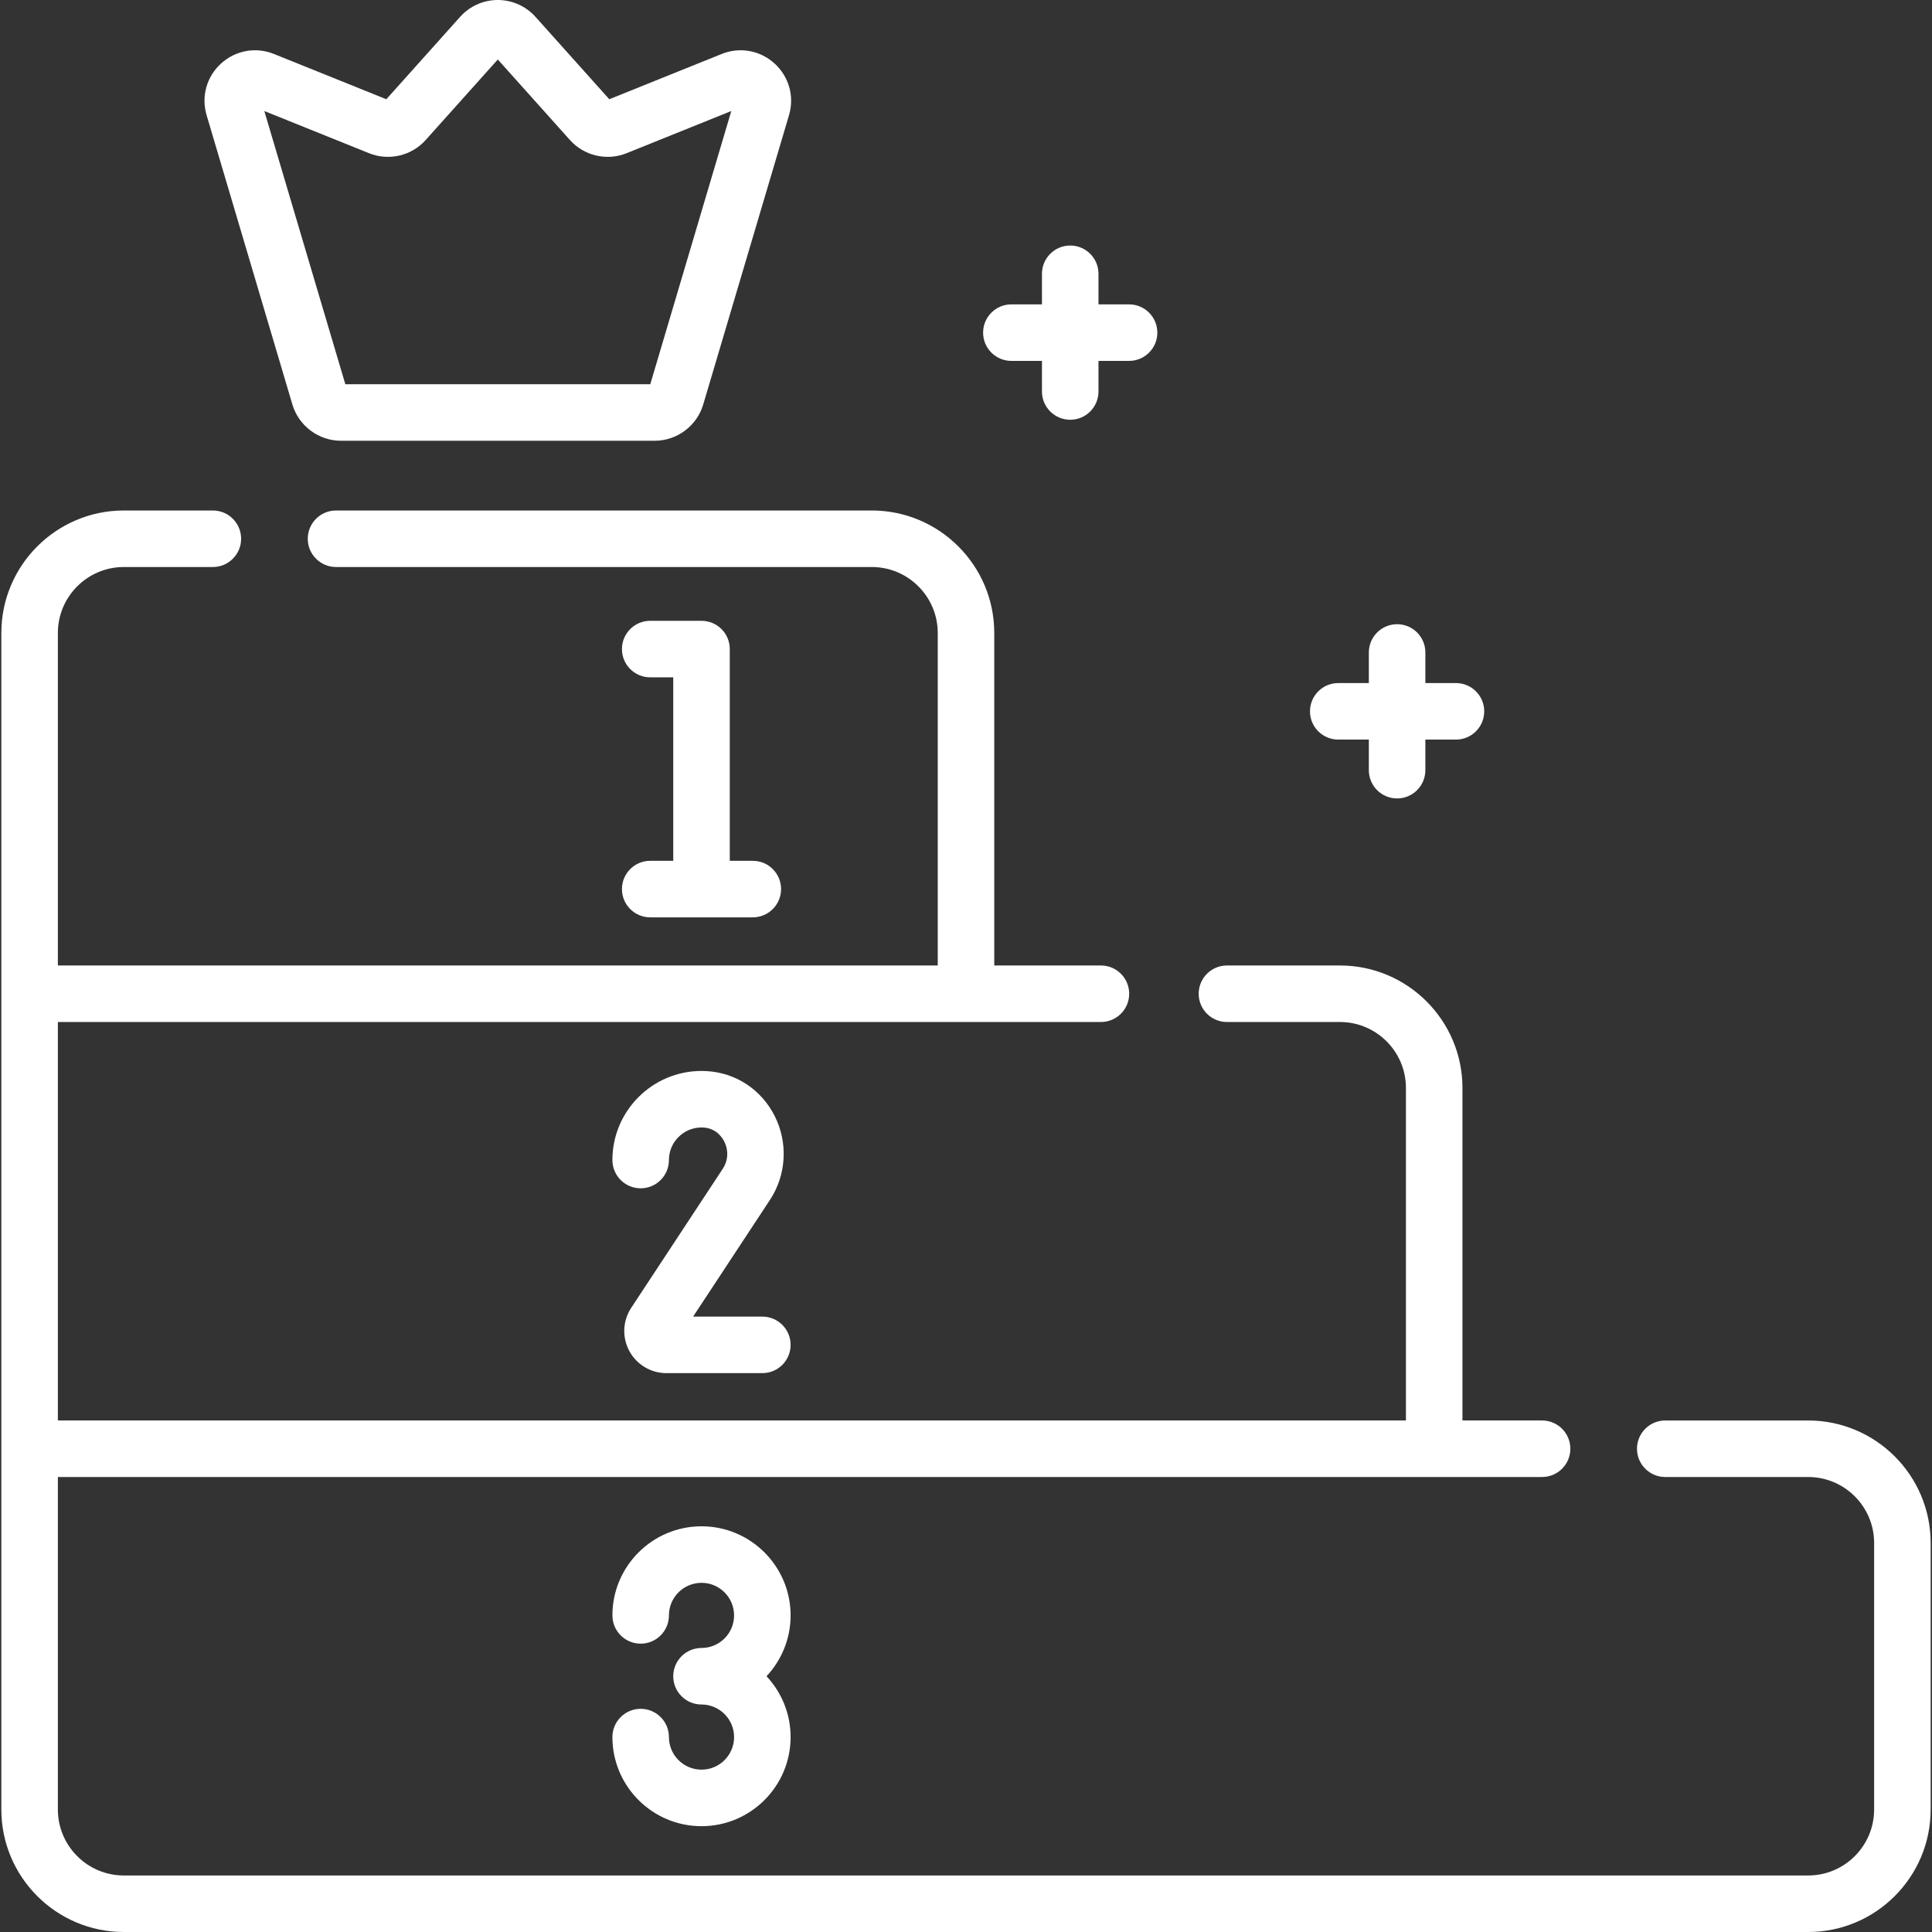
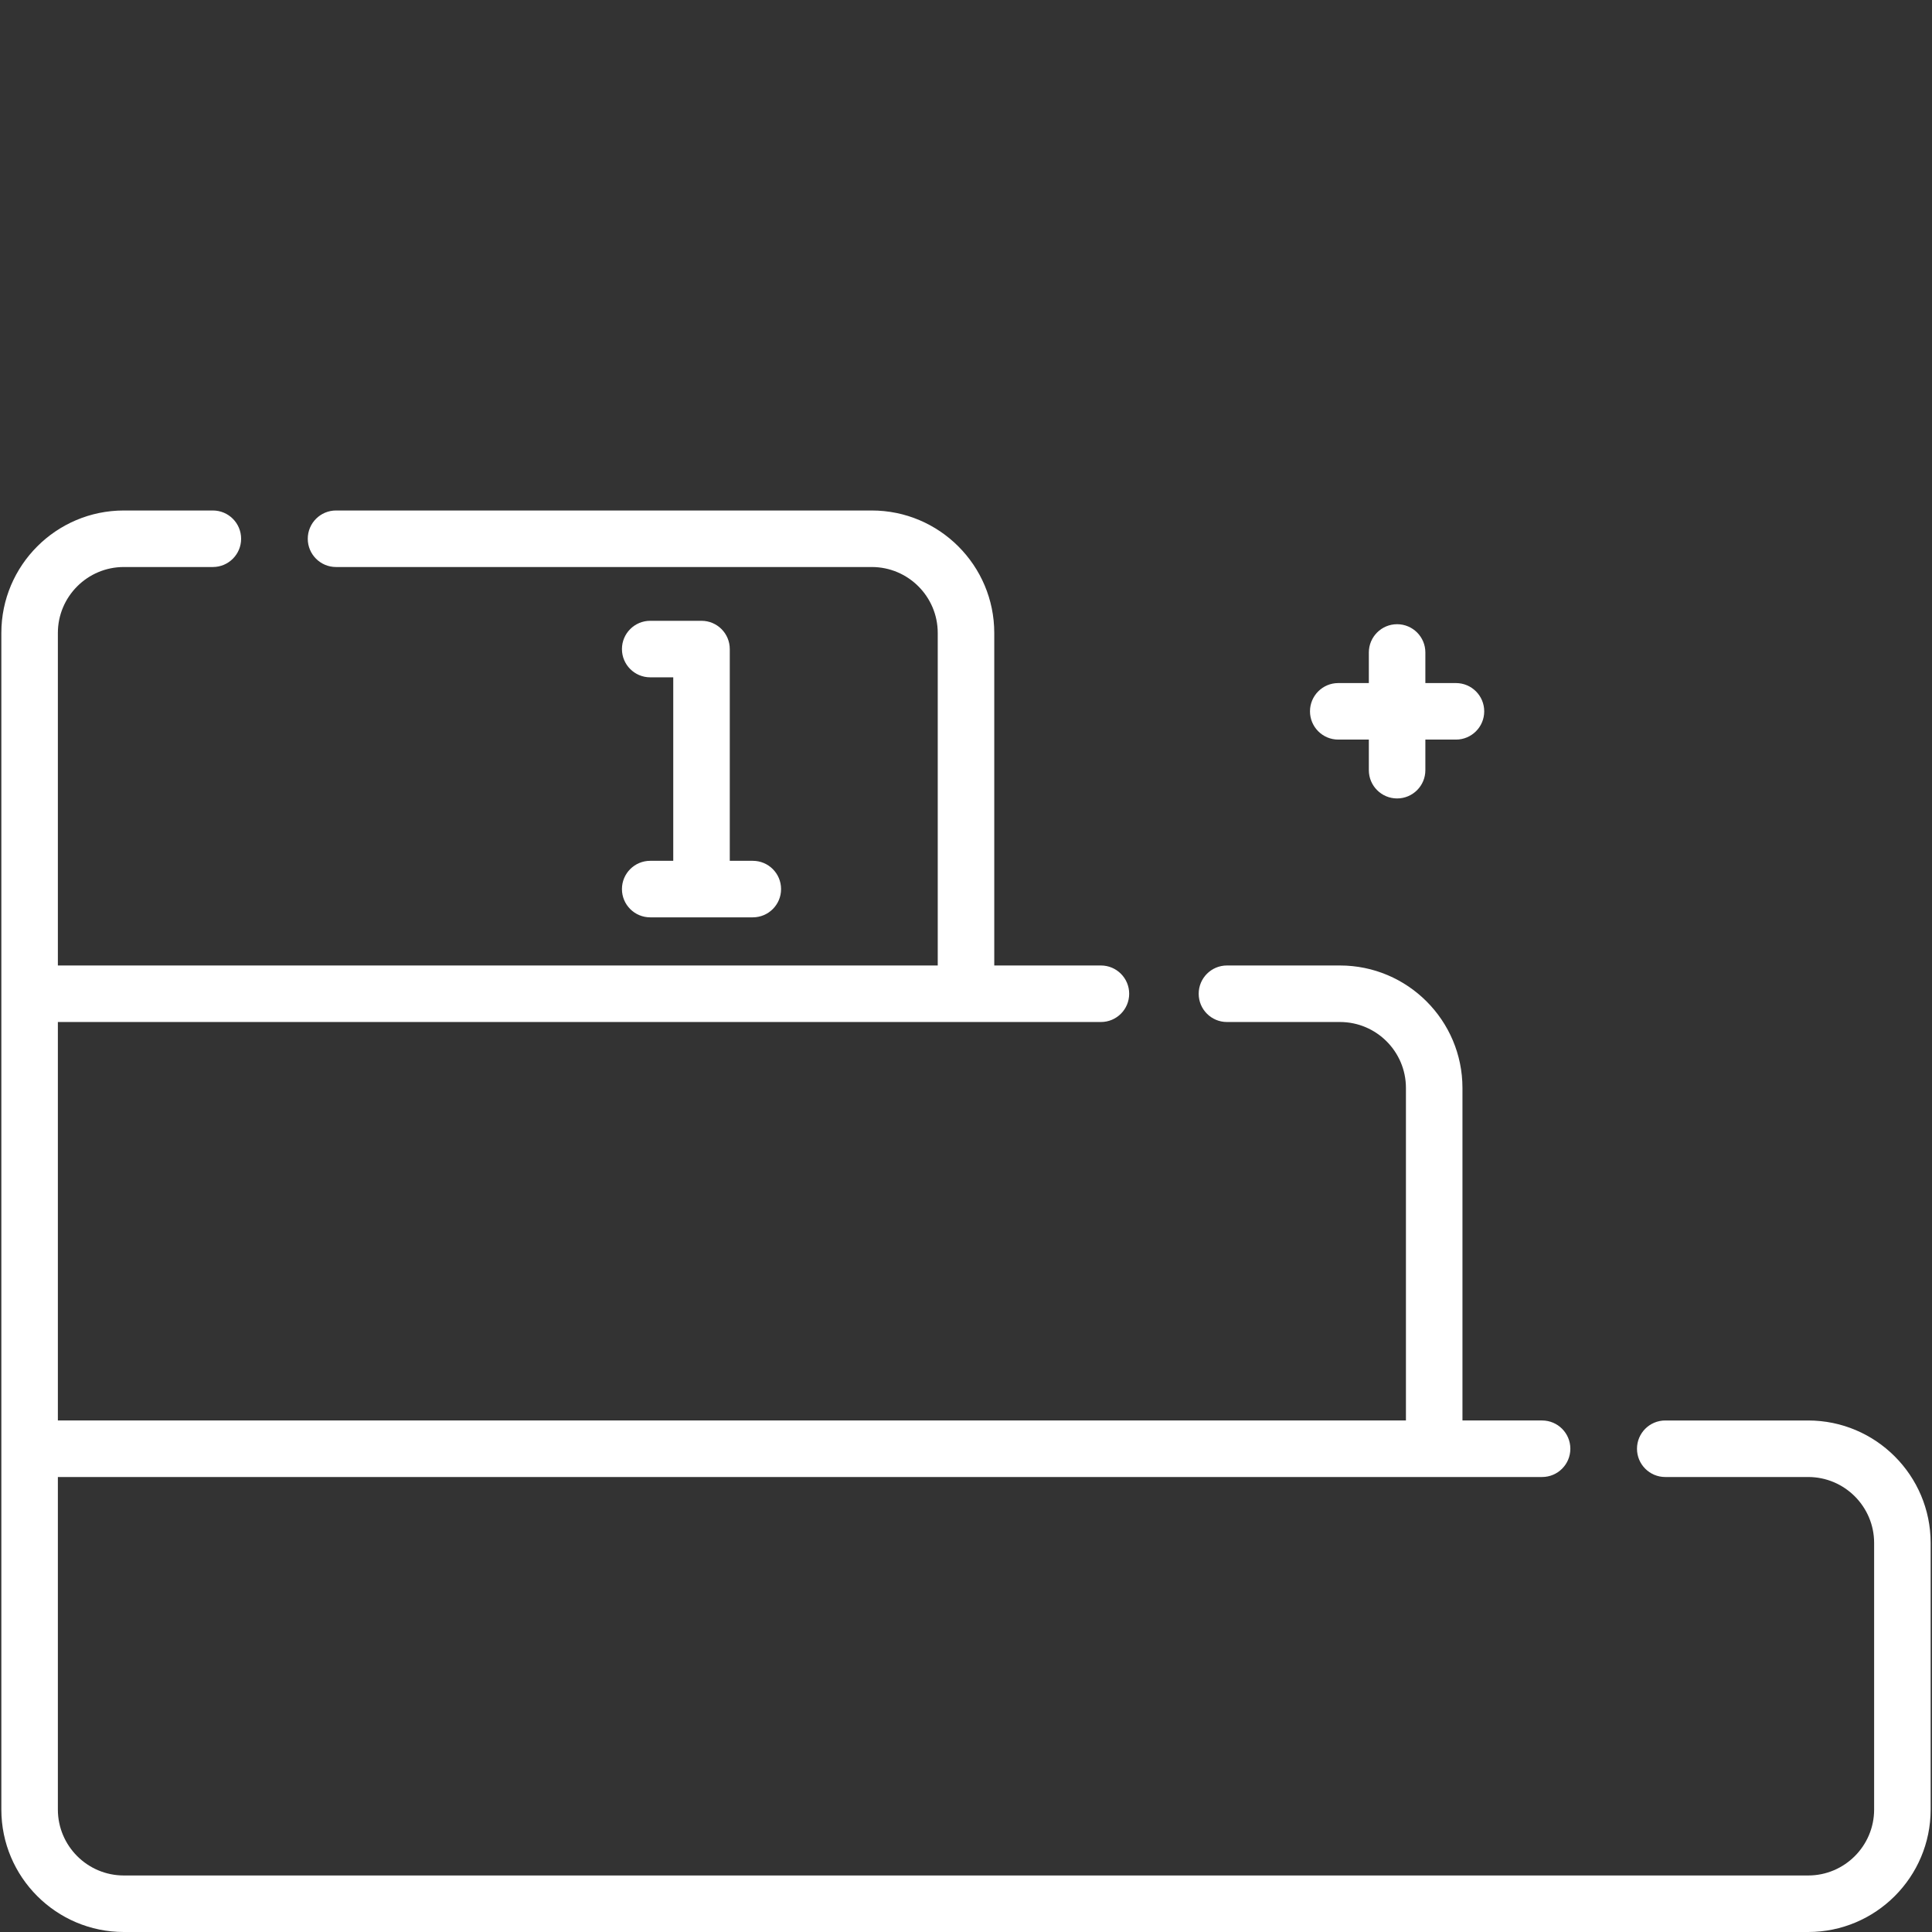
<svg xmlns="http://www.w3.org/2000/svg" id="Capa_1" enable-background="new 0 0 512.715 512.715" height="300" viewBox="0 0 512.715 512.715" width="300" version="1.1">
  <rect x="0" y="0" width="512.715" height="512.715" fill="#333333" stroke="none" />
  <g width="100%" height="100%" transform="matrix(1,0,0,1,0,0)">
    <g>
-       <path d="m77.6 107.366c1.677 5.654 6.967 9.602 12.865 9.602h83.285c5.897 0 11.188-3.948 12.865-9.602 0 0 0 0 0-.001l22.768-76.776c1.477-4.98.007-10.245-3.835-13.741-3.843-3.496-9.224-4.462-14.043-2.521l-29.812 12.008-19.59-21.868c-2.543-2.839-6.186-4.467-9.996-4.467s-7.453 1.628-9.995 4.466l-19.59 21.868-29.813-12.008c-4.819-1.94-10.2-.974-14.042 2.521-3.842 3.496-5.312 8.761-3.834 13.74zm20.347-66.704c5.223 2.103 11.253.699 15.008-3.493l19.153-21.38 19.153 21.38c3.756 4.192 9.787 5.598 15.008 3.493l27.802-11.198-21.501 72.505h-80.925l-21.501-72.505z" fill="#ffffff" fill-opacity="1" data-original-color="#000000ff" stroke="none" stroke-opacity="1" />
-       <path d="m167.513 347.074c-2.264 3.439-2.458 7.827-.504 11.452s5.725 5.877 9.843 5.877h25.46c4.142 0 7.5-3.357 7.5-7.5s-3.358-7.5-7.5-7.5h-18.374l20.399-30.986c4.366-6.632 4.839-15.17 1.236-22.282-3.573-7.052-10.375-11.498-18.204-11.896-.398-.02-.8-.03-1.203-.03-13.039 0-23.646 10.607-23.646 23.645 0 4.143 3.358 7.5 7.5 7.5s7.5-3.357 7.5-7.5c0-4.768 3.878-8.645 8.646-8.645.153 0 .307.005.451.012 3.431.174 5.042 2.641 5.575 3.693 1.196 2.361 1.053 5.073-.383 7.255z" fill="#ffffff" fill-opacity="1" data-original-color="#000000ff" stroke="none" stroke-opacity="1" />
-       <path d="m186.167 405.05c-13.039 0-23.646 10.607-23.646 23.646 0 4.143 3.358 7.5 7.5 7.5s7.5-3.357 7.5-7.5c0-4.768 3.878-8.646 8.646-8.646 4.767 0 8.646 3.878 8.646 8.646s-3.878 8.646-8.646 8.646c-4.142 0-7.5 3.357-7.5 7.5s3.358 7.5 7.5 7.5c4.767 0 8.646 3.878 8.646 8.646s-3.878 8.646-8.646 8.646-8.646-3.878-8.646-8.646c0-4.143-3.358-7.5-7.5-7.5s-7.5 3.357-7.5 7.5c0 13.038 10.607 23.646 23.646 23.646 13.038 0 23.645-10.607 23.645-23.646 0-6.238-2.432-11.916-6.393-16.146 3.961-4.23 6.393-9.908 6.393-16.146 0-13.039-10.607-23.646-23.645-23.646z" fill="#ffffff" fill-opacity="1" data-original-color="#000000ff" stroke="none" stroke-opacity="1" />
      <path d="m172.552 228.444c-4.142 0-7.5 3.357-7.5 7.5s3.358 7.5 7.5 7.5h27.229c4.142 0 7.5-3.357 7.5-7.5s-3.358-7.5-7.5-7.5h-6.114v-56.195c0-4.143-3.358-7.5-7.5-7.5h-13.615c-4.142 0-7.5 3.357-7.5 7.5s3.358 7.5 7.5 7.5h6.115v48.695z" fill="#ffffff" fill-opacity="1" data-original-color="#000000ff" stroke="none" stroke-opacity="1" />
      <path d="m.357 167.974c0-17.921 14.58-32.5 32.5-32.5h23.631c4.142 0 7.5 3.357 7.5 7.5s-3.358 7.5-7.5 7.5h-23.631c-9.649 0-17.5 7.851-17.5 17.5v88.247h233.5v-88.247c0-9.649-7.851-17.5-17.5-17.5h-142.182c-4.142 0-7.5-3.357-7.5-7.5s3.358-7.5 7.5-7.5h142.182c17.92 0 32.5 14.579 32.5 32.5v88.247h28.305c4.143 0 7.5 3.357 7.5 7.5s-3.357 7.5-7.5 7.5h-276.805v105.747h357.75v-88.247c0-9.649-7.851-17.5-17.5-17.5h-30c-4.143 0-7.5-3.357-7.5-7.5s3.357-7.5 7.5-7.5h30c17.921 0 32.5 14.579 32.5 32.5v88.247h21.132c4.143 0 7.5 3.357 7.5 7.5 0 4.142-3.357 7.5-7.5 7.5h-393.882v88.247c0 9.649 7.851 17.5 17.5 17.5h447c9.649 0 17.5-7.851 17.5-17.5v-70.747c0-9.65-7.851-17.5-17.5-17.5h-37.932c-4.143 0-7.5-3.358-7.5-7.5 0-4.143 3.357-7.5 7.5-7.5h37.932c17.921 0 32.5 14.579 32.5 32.5v70.747c0 17.921-14.579 32.5-32.5 32.5h-447c-17.92 0-32.5-14.579-32.5-32.5v-312.241z" fill="#ffffff" fill-opacity="1" data-original-color="#000000ff" stroke="none" stroke-opacity="1" />
-       <path d="m268.397 95.774h8.119v8.119c0 4.143 3.357 7.5 7.5 7.5s7.5-3.357 7.5-7.5v-8.119h8.118c4.143 0 7.5-3.357 7.5-7.5s-3.357-7.5-7.5-7.5h-8.118v-8.118c0-4.142-3.357-7.5-7.5-7.5s-7.5 3.358-7.5 7.5v8.118h-8.119c-4.143 0-7.5 3.357-7.5 7.5s3.358 7.5 7.5 7.5z" fill="#ffffff" fill-opacity="1" data-original-color="#000000ff" stroke="none" stroke-opacity="1" />
      <path d="m355.146 196.273h8.118v8.118c0 4.143 3.357 7.5 7.5 7.5 4.142 0 7.5-3.357 7.5-7.5v-8.118h8.119c4.143 0 7.5-3.357 7.5-7.5s-3.357-7.5-7.5-7.5h-8.119v-8.119c0-4.143-3.358-7.5-7.5-7.5-4.143 0-7.5 3.357-7.5 7.5v8.119h-8.118c-4.143 0-7.5 3.357-7.5 7.5s3.357 7.5 7.5 7.5z" fill="#ffffff" fill-opacity="1" data-original-color="#000000ff" stroke="none" stroke-opacity="1" />
    </g>
  </g>
</svg>